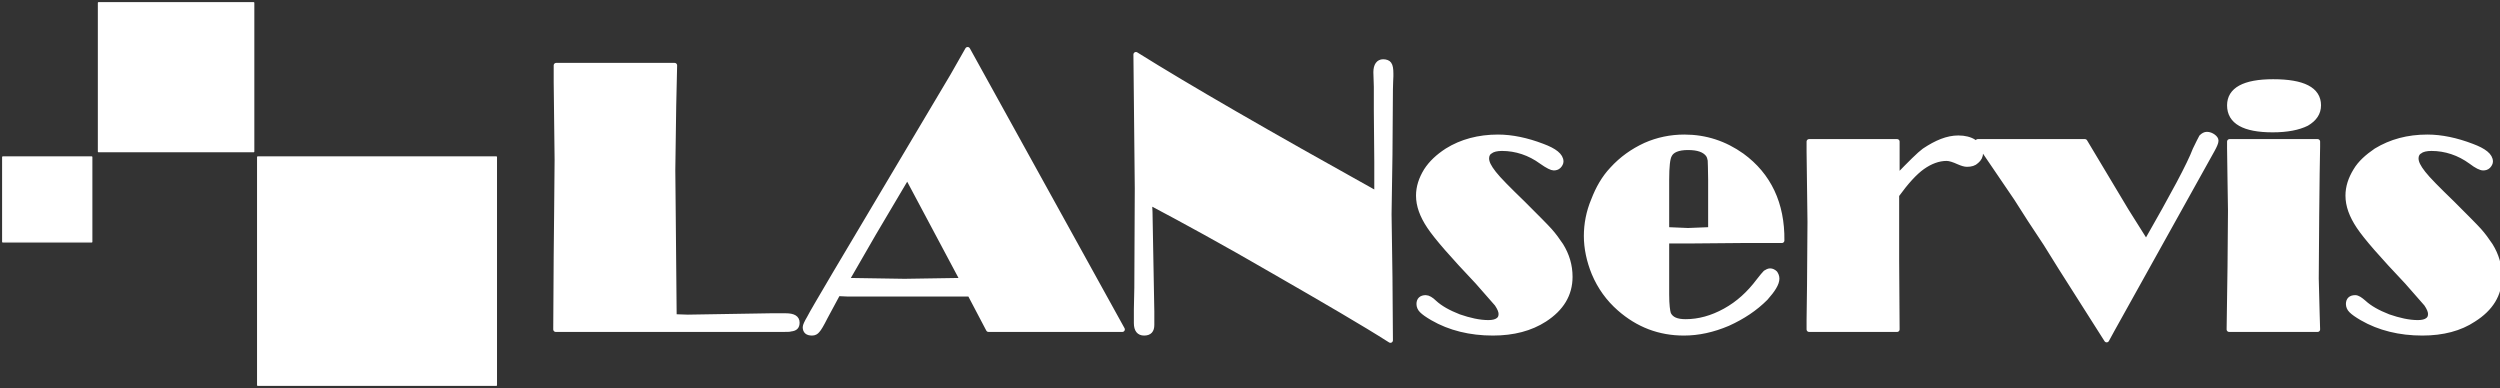
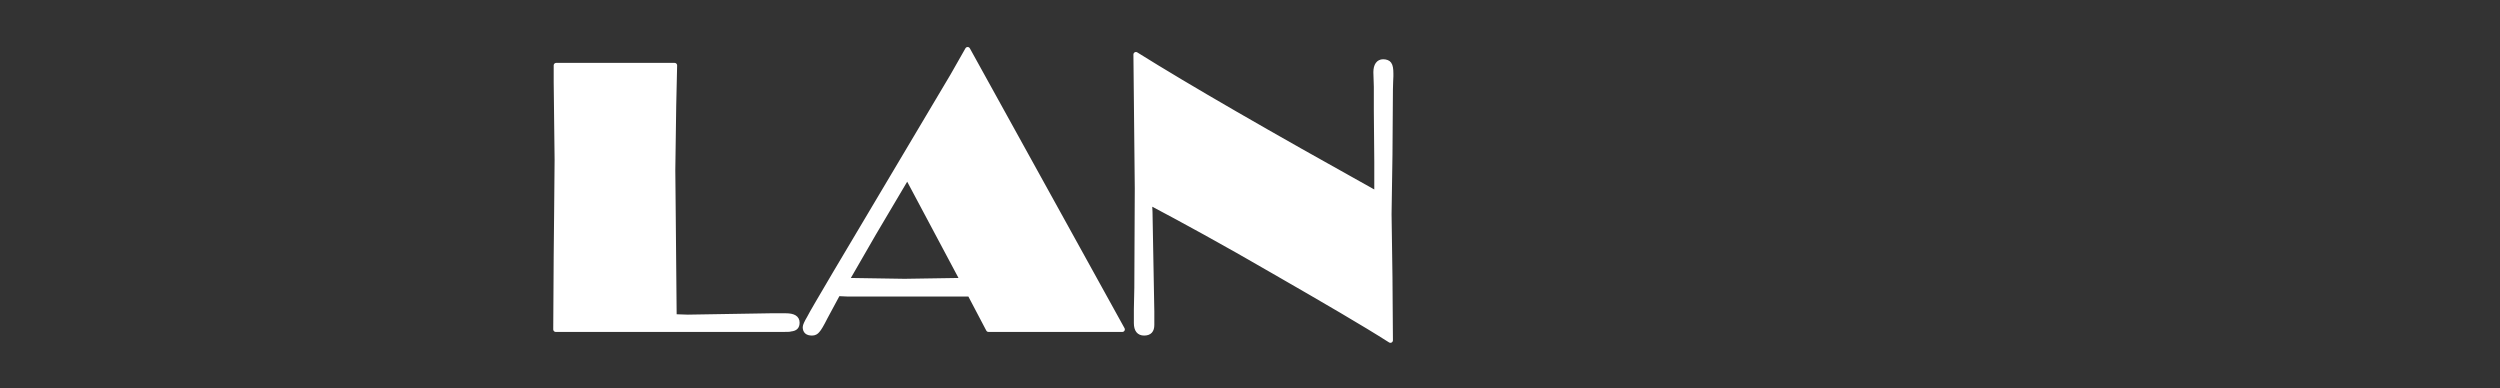
<svg xmlns="http://www.w3.org/2000/svg" width="100%" height="100%" viewBox="0 0 496 77" version="1.1" xml:space="preserve" style="fill-rule:evenodd;clip-rule:evenodd;stroke-linejoin:round;stroke-miterlimit:2;">
  <rect x="0" y="0" width="496" height="77" fill="#333333" stroke="none" />
  <g id="g9" transform="matrix(1,0,0,1,-141.819,-194.922)">
    <g id="g11">
      <g id="g13">
        <path id="path15" d="M275.661,207.899L275.481,215.908L275.301,228.688L275.391,238.048L275.571,257.757L278.271,257.847L294.74,257.577L297.71,257.577C299.24,257.577 299.96,258.027 299.96,258.927C299.96,259.737 299.6,260.097 298.7,260.187C298.52,260.277 297.98,260.277 296.99,260.277L252.081,260.277L252.171,245.697L252.261,236.788L252.351,226.618L252.171,211.229L252.171,207.899L275.661,207.899ZM333.799,204.749L364.488,260.277L337.939,260.277L334.249,253.257L310.04,253.257L308.06,253.167L305.54,257.847C304.82,259.287 304.28,260.187 304.01,260.457C303.74,260.817 303.38,260.997 302.93,260.997C302.03,260.997 301.58,260.637 301.58,259.827C301.58,259.557 301.85,258.927 302.39,258.027C302.84,257.127 304.64,254.067 307.61,249.027L330.829,209.969L333.799,204.749ZM321.829,229.948L315.169,241.198L309.77,250.557L321.289,250.737L332.809,250.557L321.829,229.948ZM414.976,233.368L414.976,226.978L414.886,216.808L414.886,212.129L414.796,209.249C414.796,207.899 415.336,207.179 416.236,207.179C416.776,207.179 417.226,207.359 417.406,207.629C417.676,207.989 417.766,208.619 417.766,209.519L417.766,210.059C417.766,210.599 417.676,211.409 417.676,212.669L417.586,225.628L417.406,237.418L417.586,249.927L417.676,262.437C412.456,259.107 404.716,254.607 394.547,248.757C384.467,242.907 376.187,238.408 369.887,235.078L369.977,236.968L370.337,256.767L370.337,259.377C370.337,260.457 369.887,260.997 368.808,260.997C367.818,260.997 367.278,260.367 367.278,259.017L367.278,256.317L367.368,251.997L367.458,232.288L367.188,205.739C377.537,212.219 393.467,221.398 414.976,233.368Z" style="fill:white;stroke:white;stroke-width:1px;" />
-         <path id="path17" d="M424.696,253.977C425.146,253.977 425.776,254.337 426.406,254.967C427.576,256.047 429.195,256.947 431.265,257.757C433.335,258.477 435.315,258.927 437.115,258.927C438.015,258.927 438.645,258.747 439.005,258.477C439.455,258.207 439.635,257.757 439.635,257.217C439.635,256.677 439.365,256.047 438.825,255.237C438.195,254.517 436.935,253.077 434.955,250.827C430.005,245.607 426.856,242.008 425.416,239.848C423.976,237.688 423.256,235.708 423.256,233.728C423.256,232.018 423.796,230.398 424.786,228.778C425.776,227.248 427.126,225.988 428.925,224.818C431.805,223.018 435.225,222.118 439.005,222.118C441.795,222.118 444.765,222.748 447.825,223.918C450.255,224.818 451.515,225.808 451.515,226.978C451.515,227.248 451.335,227.608 451.065,227.878C450.795,228.148 450.435,228.238 450.075,228.238C449.715,228.238 448.905,227.878 447.645,226.978C445.305,225.268 442.605,224.368 439.815,224.368C438.825,224.368 438.015,224.548 437.565,224.908C437.025,225.178 436.755,225.718 436.755,226.348C436.755,227.158 437.205,228.058 438.195,229.318C439.095,230.488 441.075,232.468 443.955,235.258C446.745,238.048 448.545,239.848 449.265,240.658C450.075,241.558 450.795,242.548 451.515,243.627C452.685,245.517 453.315,247.587 453.315,249.837C453.315,253.347 451.605,256.137 448.275,258.297C445.485,260.097 442.065,260.997 438.015,260.997C433.515,260.997 429.465,260.007 426.046,258.027C424.966,257.397 424.336,256.947 423.886,256.497C423.526,256.137 423.346,255.687 423.346,255.237C423.346,254.427 423.796,253.977 424.696,253.977ZM472.484,242.727L472.484,253.347C472.484,255.417 472.664,256.677 472.844,257.217C473.384,258.297 474.464,258.747 476.264,258.747C478.874,258.747 481.484,258.027 484.094,256.587C486.704,255.147 488.863,253.167 490.753,250.647C491.383,249.837 491.833,249.297 492.103,249.027C492.373,248.847 492.733,248.667 493.003,248.667C493.363,248.667 493.723,248.847 493.993,249.117C494.173,249.387 494.353,249.747 494.353,250.197C494.353,251.187 493.543,252.447 492.103,254.067C490.033,256.137 487.604,257.757 484.634,259.107C481.664,260.367 478.784,260.997 475.904,260.997C471.044,260.997 466.814,259.377 463.124,256.137C460.964,254.247 459.254,251.907 458.085,249.117C457.095,246.687 456.555,244.167 456.555,241.738C456.555,239.398 457.005,236.968 457.995,234.628C458.894,232.288 460.064,230.218 461.684,228.508C463.574,226.438 465.734,224.908 468.254,223.738C470.684,222.658 473.294,222.118 475.994,222.118C480.224,222.118 484.004,223.378 487.424,225.808C492.733,229.678 495.433,235.348 495.343,242.637L487.424,242.637L477.164,242.727L472.484,242.727ZM481.214,240.478L481.214,230.578C481.214,228.418 481.124,227.158 481.124,226.708C481.034,226.258 480.944,225.898 480.674,225.538C479.954,224.638 478.694,224.188 476.714,224.188C474.734,224.188 473.474,224.728 473.024,225.718C472.664,226.348 472.484,227.968 472.484,230.578L472.484,240.478L476.714,240.658L481.214,240.478ZM518.112,233.638L518.112,246.687L518.202,260.277L500.743,260.277L500.743,258.387L500.833,251.457L500.923,238.948L500.743,224.998L500.743,223.018L518.202,223.018L518.202,230.038C520.812,227.338 522.612,225.538 523.602,224.818C526.032,223.198 528.192,222.298 530.352,222.298C531.612,222.298 532.692,222.568 533.502,223.108C534.312,223.648 534.762,224.368 534.762,225.268C534.762,225.898 534.492,226.438 533.952,226.888C533.502,227.338 532.872,227.518 532.062,227.518C531.612,227.518 531.072,227.338 530.442,227.068C529.452,226.618 528.642,226.348 528.012,226.348C526.392,226.348 524.772,226.978 523.242,228.058C521.712,229.138 520.002,231.028 518.112,233.638ZM567.611,242.997C573.011,233.548 576.251,227.518 577.33,224.638C577.96,223.378 578.32,222.568 578.59,222.118C578.95,221.758 579.31,221.578 579.67,221.578C580.12,221.578 580.57,221.758 580.93,222.028C581.29,222.298 581.47,222.568 581.47,222.838C581.47,223.198 581.2,223.828 580.75,224.638L560.861,260.367L559.781,262.347L550.691,248.037L547.721,243.267L544.572,238.498L541.872,234.268L534.222,223.018L555.461,223.018L563.651,236.698L567.611,242.997ZM592.81,211.139C598.75,211.139 601.81,212.669 601.81,215.818C601.81,217.348 601,218.518 599.47,219.418C597.85,220.228 595.6,220.678 592.72,220.678C587.05,220.678 584.17,219.058 584.17,215.818C584.17,212.759 587.05,211.139 592.81,211.139ZM601.63,223.018L601.63,224.008L601.54,229.318L601.45,237.598L601.36,250.197L601.54,257.217L601.63,260.277L584.08,260.277L584.26,247.767L584.35,236.698L584.26,230.848L584.17,224.368L584.17,223.018L601.63,223.018ZM609.099,253.977C609.549,253.977 610.089,254.337 610.809,254.967C611.979,256.047 613.599,256.947 615.669,257.757C617.739,258.477 619.719,258.927 621.519,258.927C622.419,258.927 623.049,258.747 623.409,258.477C623.859,258.207 624.039,257.757 624.039,257.217C624.039,256.677 623.769,256.047 623.229,255.237C622.599,254.517 621.339,253.077 619.359,250.827C614.409,245.607 611.259,242.008 609.819,239.848C608.379,237.688 607.659,235.708 607.659,233.728C607.659,232.018 608.199,230.398 609.189,228.778C610.089,227.248 611.529,225.988 613.239,224.818C616.209,223.018 619.539,222.118 623.409,222.118C626.199,222.118 629.169,222.748 632.229,223.918C634.659,224.818 635.919,225.808 635.919,226.978C635.919,227.248 635.739,227.608 635.469,227.878C635.199,228.148 634.839,228.238 634.479,228.238C634.029,228.238 633.219,227.878 632.049,226.978C629.709,225.268 627.009,224.368 624.219,224.368C623.229,224.368 622.419,224.548 621.969,224.908C621.429,225.178 621.159,225.718 621.159,226.348C621.159,227.158 621.609,228.058 622.599,229.318C623.499,230.488 625.479,232.468 628.359,235.258C631.149,238.048 632.949,239.848 633.669,240.658C634.479,241.558 635.199,242.548 635.919,243.627C637.088,245.517 637.718,247.587 637.718,249.837C637.718,253.347 636.008,256.137 632.589,258.297C629.889,260.097 626.469,260.997 622.419,260.997C617.919,260.997 613.869,260.007 610.449,258.027C609.369,257.397 608.739,256.947 608.289,256.497C607.929,256.137 607.749,255.687 607.749,255.237C607.749,254.427 608.199,253.977 609.099,253.977Z" style="fill:white;stroke:white;stroke-width:1px;" />
      </g>
      <g id="g19">
-         <rect id="path21" x="192.953" y="226.078" width="47.338" height="45.268" style="fill:white;stroke:white;stroke-width:0.27px;stroke-linejoin:miter;stroke-miterlimit:4;" />
-         <rect id="path23" x="161.365" y="195.479" width="30.779" height="29.519" style="fill:white;stroke:white;stroke-width:0.27px;stroke-linejoin:miter;stroke-miterlimit:4;" />
-         <rect id="path25" x="142.375" y="226.078" width="17.639" height="16.829" style="fill:white;stroke:white;stroke-width:0.27px;stroke-linejoin:miter;stroke-miterlimit:4;" />
-       </g>
+         </g>
    </g>
  </g>
</svg>